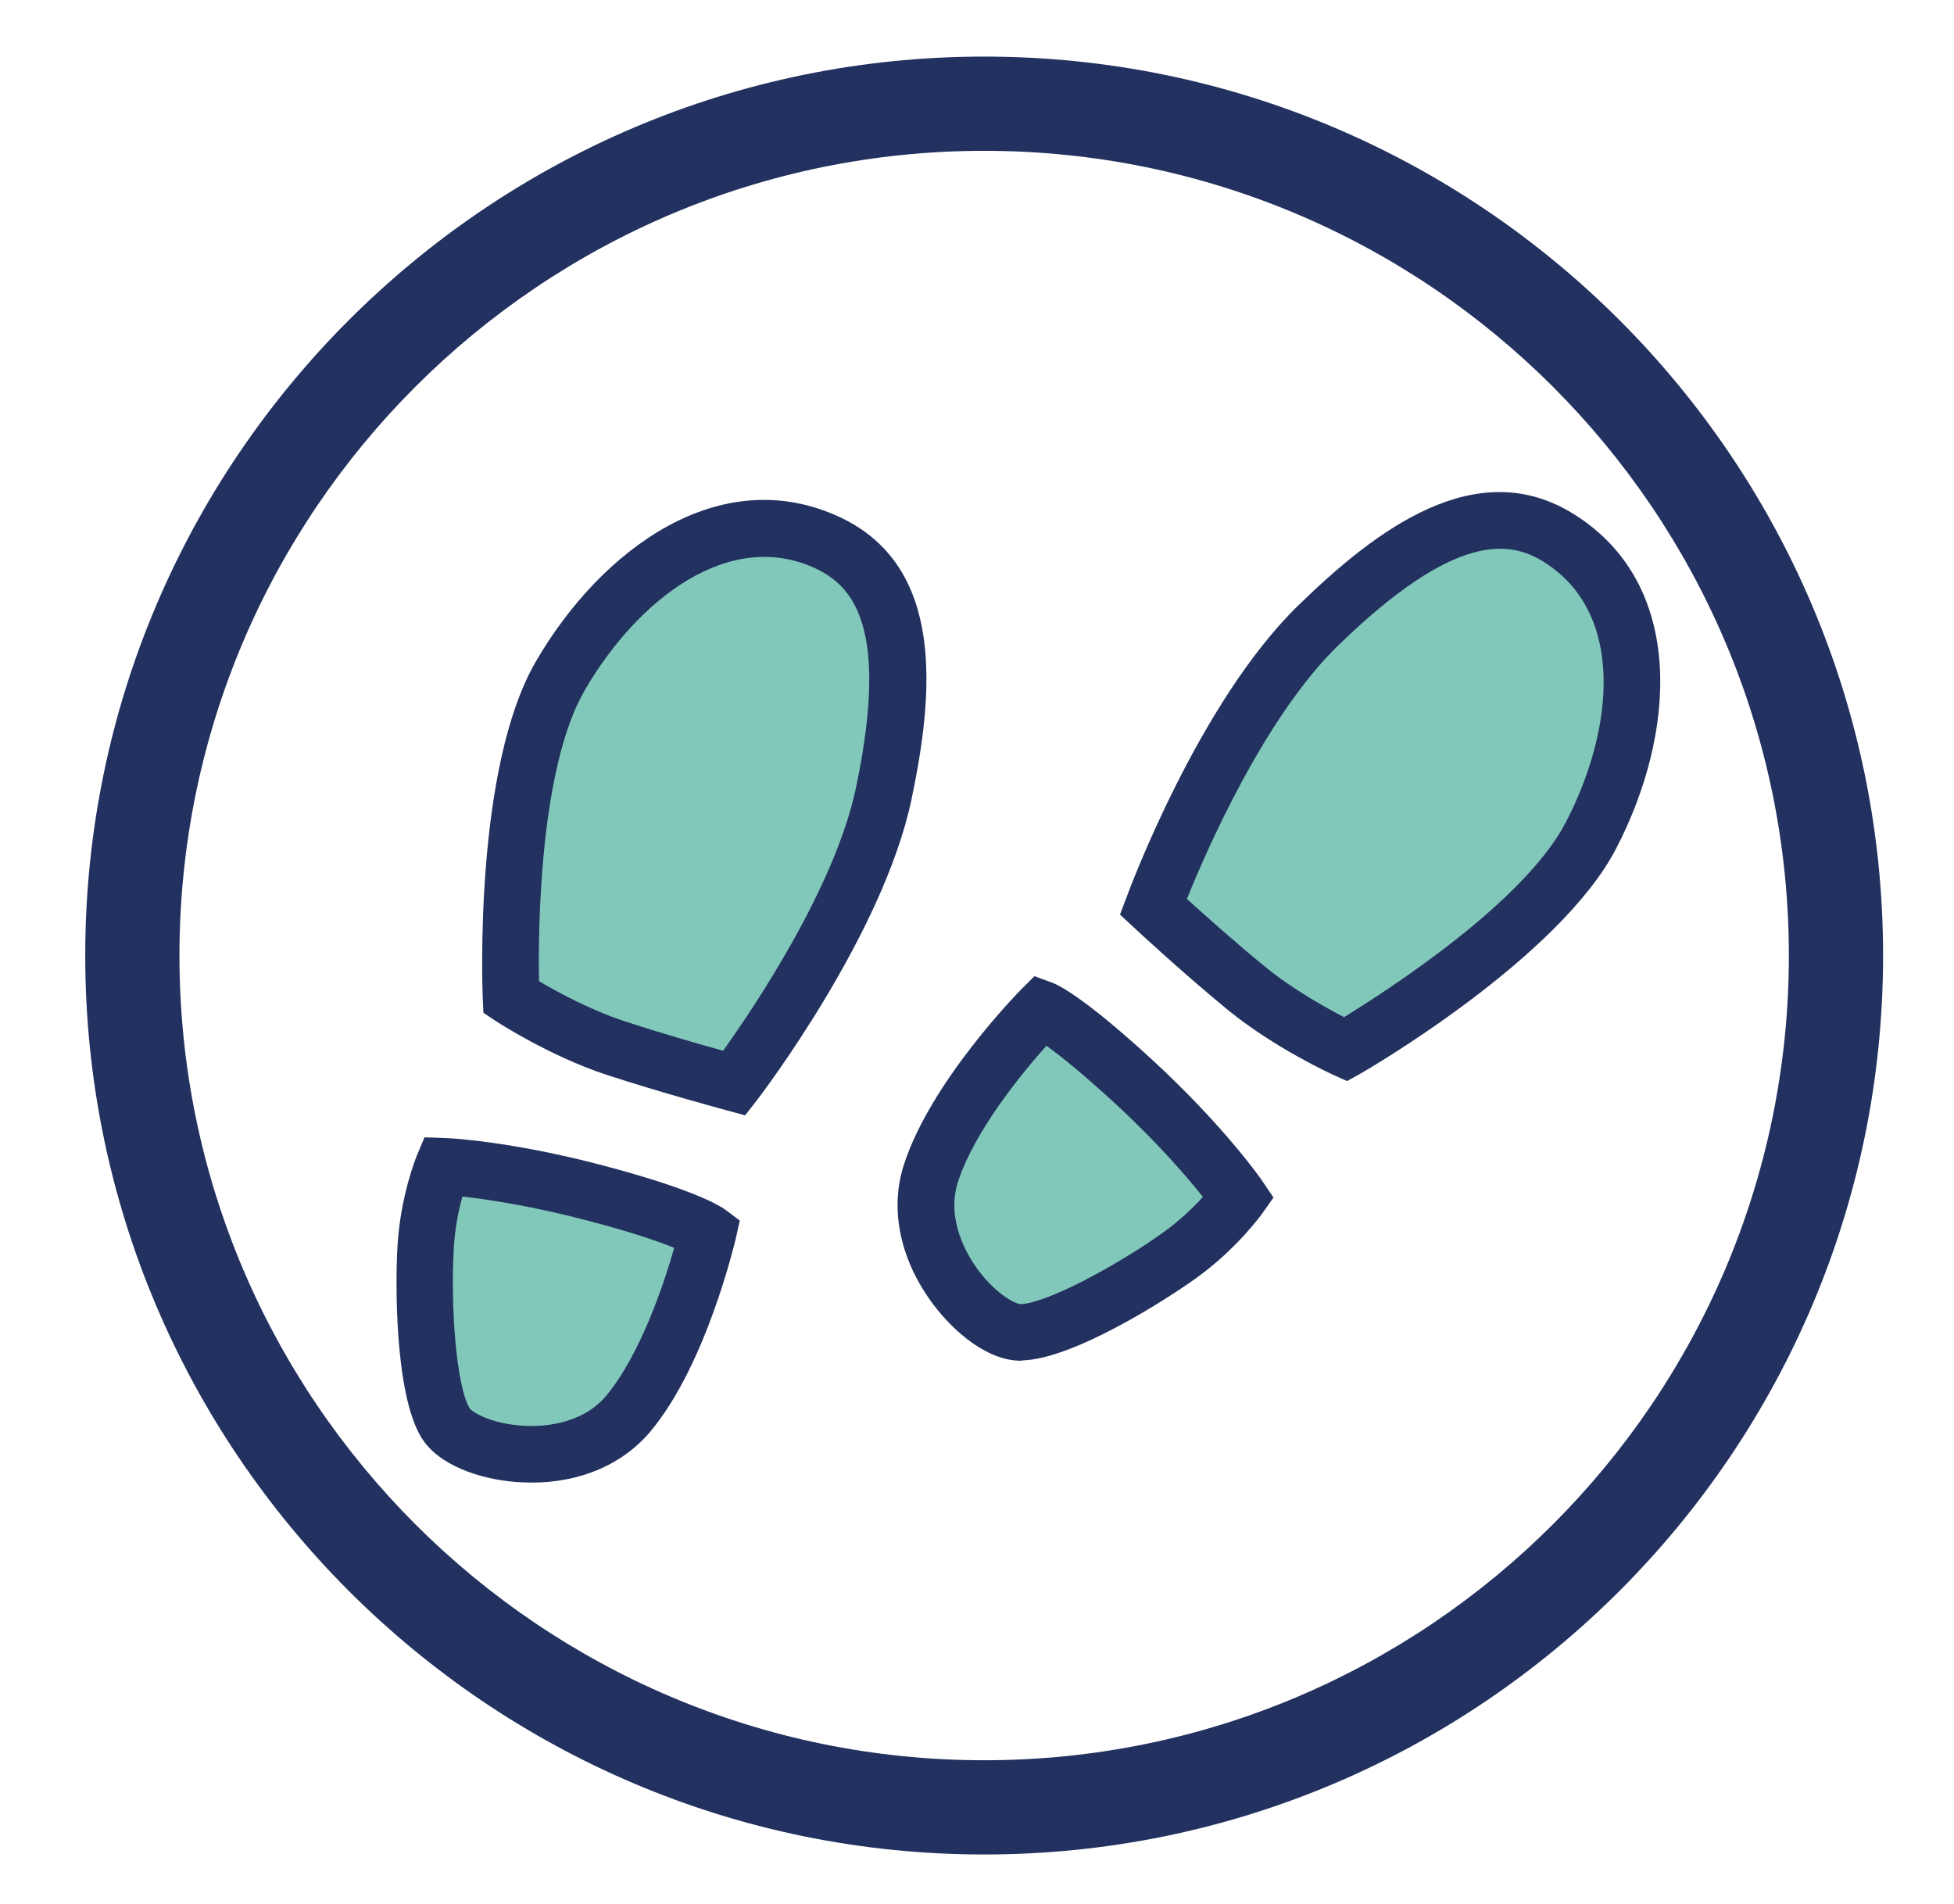
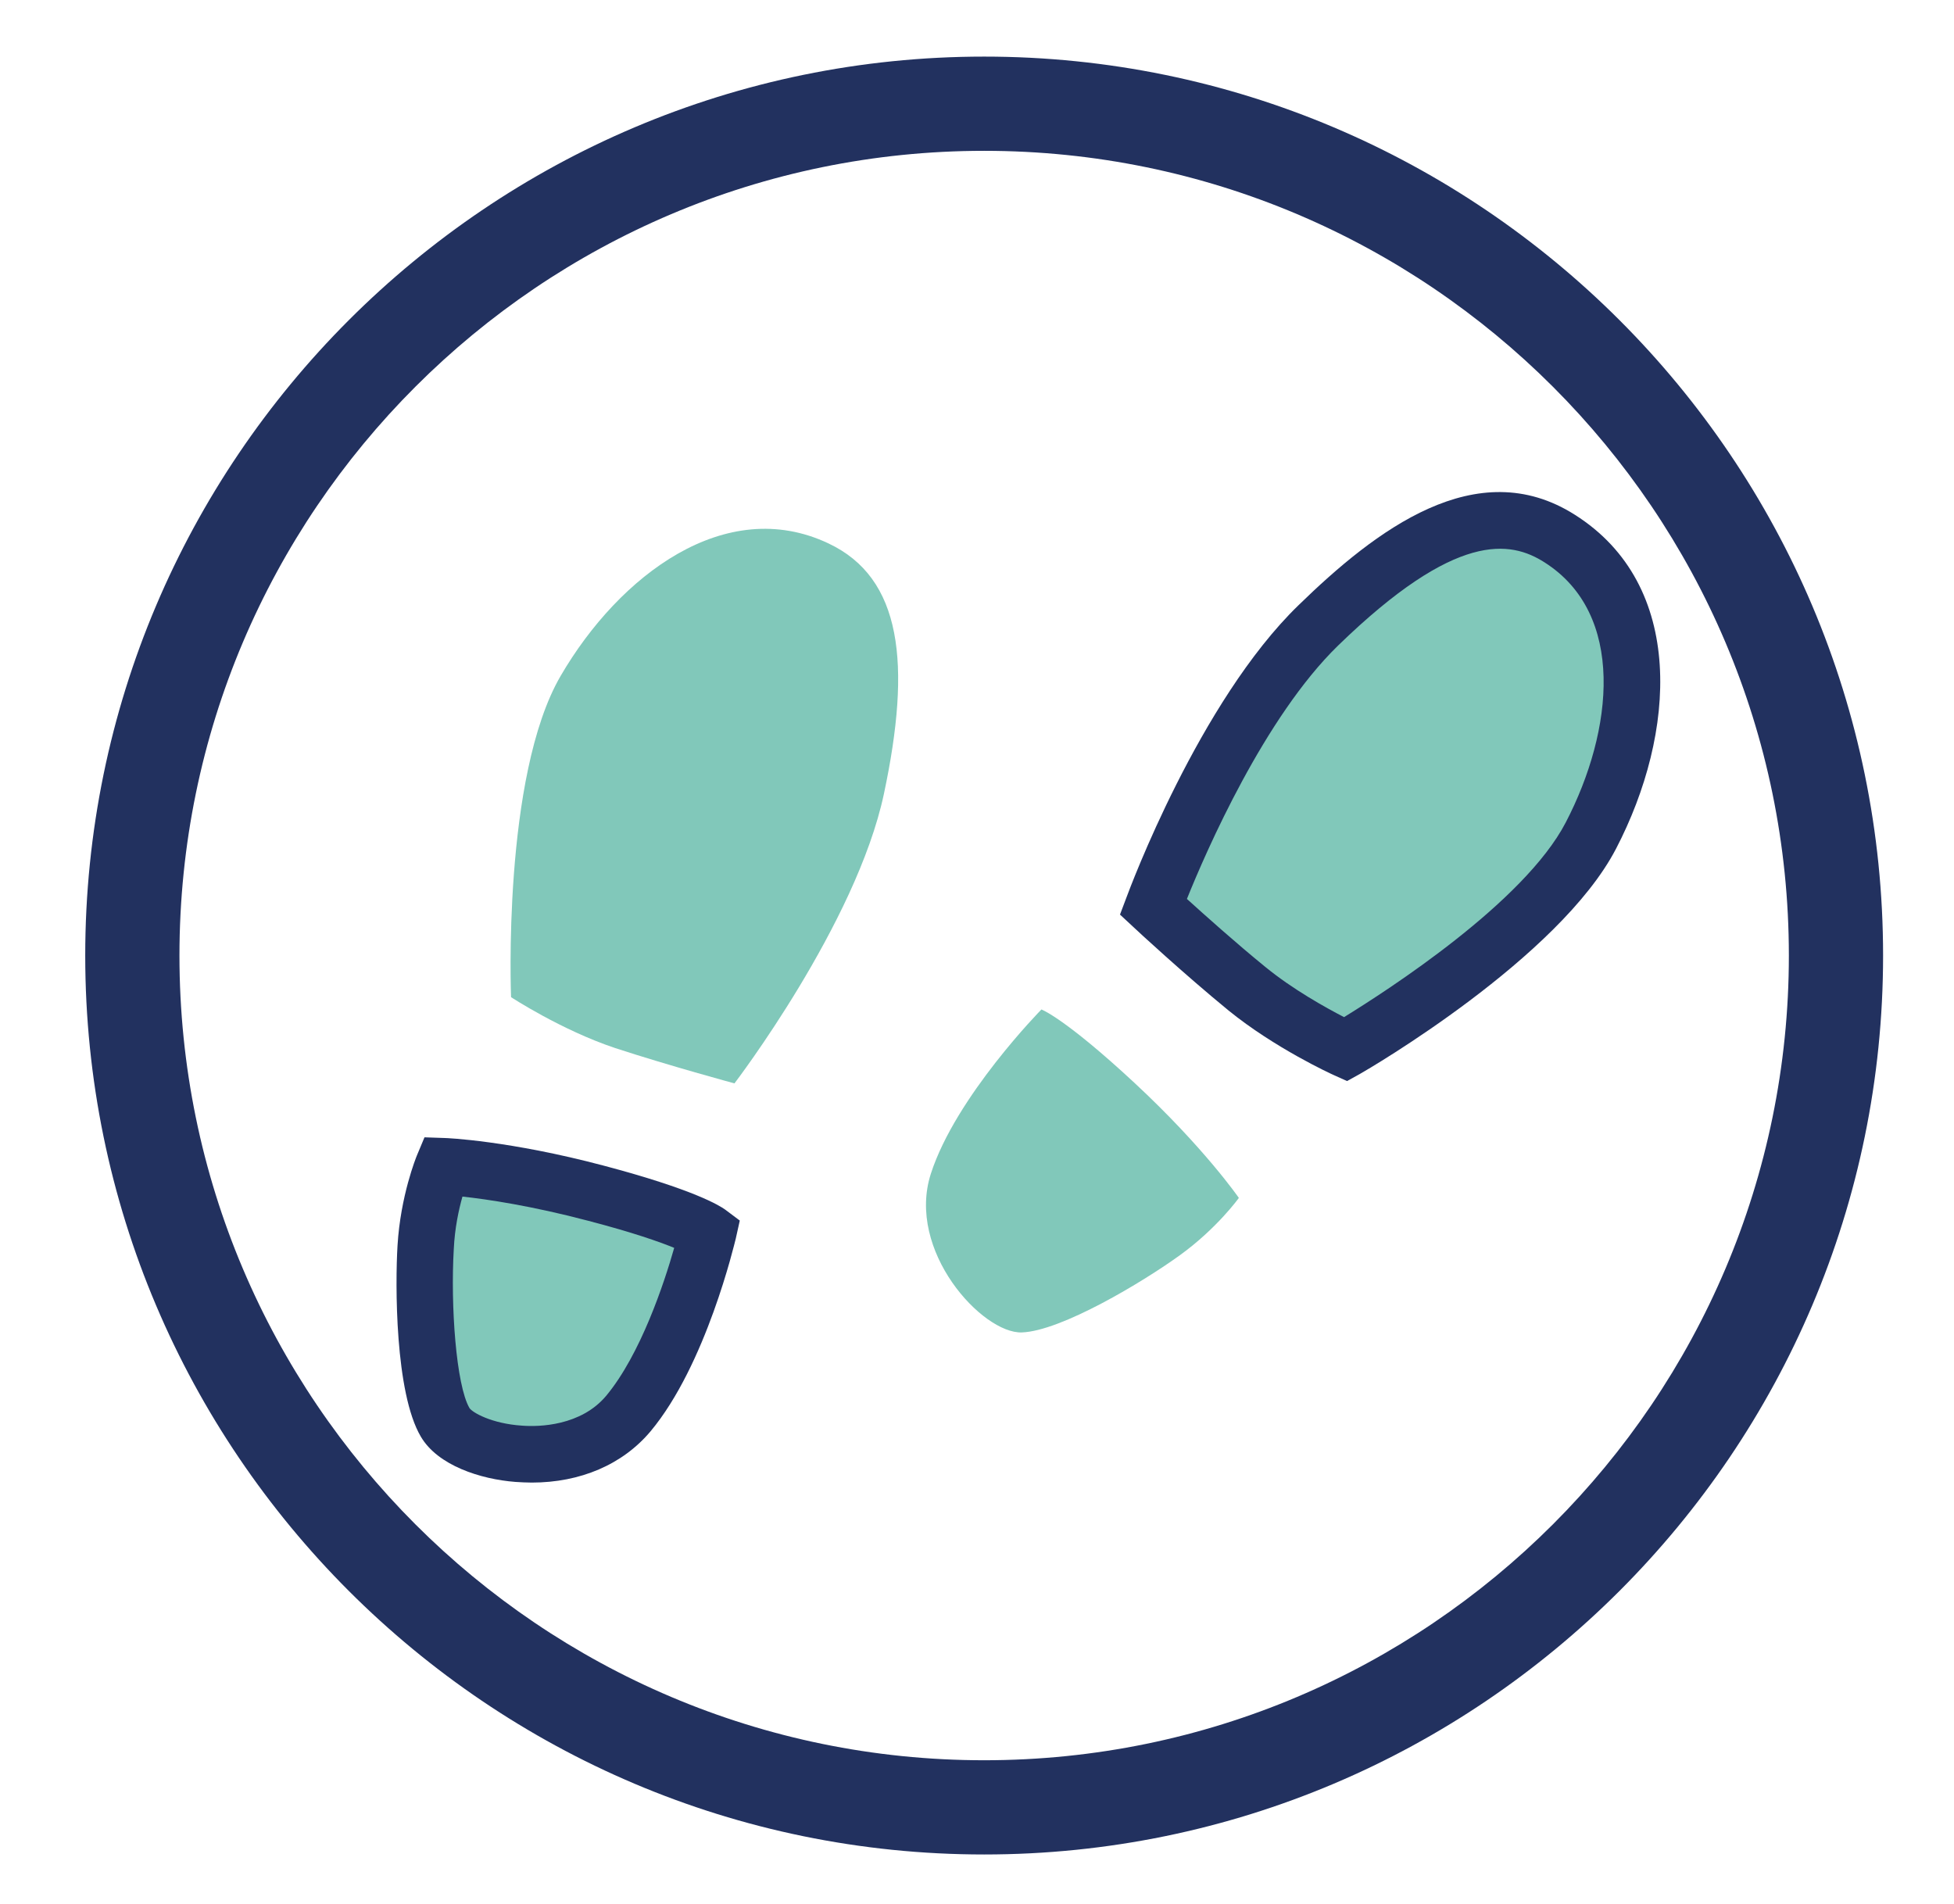
<svg xmlns="http://www.w3.org/2000/svg" version="1.1" x="0px" y="0px" viewBox="0 0 58.69 57.19" style="enable-background:new 0 0 58.69 57.19;" xml:space="preserve">
  <style type="text/css">
	.st0{fill:#81C8BA;}
	.st1{fill:#22315F;}
</style>
  <g id="Layer_1">
</g>
  <g id="Text">
    <g>
      <path class="st0" d="M15.35,29.95c0,0,1.51,0.99,3.13,1.53c1.62,0.53,3.58,1.06,3.58,1.06s3.66-4.79,4.49-8.7s0.54-6.48-1.67-7.52    c-3.09-1.46-6.28,0.96-8.04,3.98S15.35,29.95,15.35,29.95z" />
-       <path class="st1" d="M22.38,33.5l-0.55-0.15c-0.08-0.02-2-0.54-3.62-1.07c-1.7-0.56-3.27-1.58-3.33-1.62l-0.36-0.24l-0.02-0.44    c-0.01-0.28-0.27-6.92,1.6-10.12c1.96-3.37,5.54-6.01,9.14-4.32c3.16,1.49,2.8,5.31,2.14,8.46c-0.85,4.06-4.49,8.84-4.64,9.04    L22.38,33.5z M16.19,29.47c0.52,0.31,1.53,0.86,2.56,1.2c1.06,0.35,2.28,0.7,2.97,0.89c0.9-1.26,3.36-4.9,3.99-7.9    c1.02-4.85-0.11-6.06-1.2-6.58c-2.61-1.23-5.37,0.94-6.94,3.64C16.2,23.06,16.16,27.96,16.19,29.47z" />
    </g>
    <g>
      <path class="st0" d="M13.29,35.04c0,0,1.83,0.07,4.6,0.8c2.77,0.73,3.35,1.18,3.35,1.18s-0.83,3.57-2.39,5.44    c-1.56,1.87-4.9,1.27-5.49,0.25c-0.6-1.02-0.67-3.88-0.59-5.26C12.86,36.08,13.29,35.04,13.29,35.04z" />
      <path class="st1" d="M15.97,44.53c-0.16,0-0.33-0.01-0.49-0.02c-1.04-0.08-2.33-0.49-2.84-1.36c-0.78-1.32-0.77-4.59-0.7-5.74    c0.09-1.5,0.56-2.65,0.58-2.7l0.23-0.55l0.59,0.02c0.08,0,1.96,0.08,4.79,0.83c2.72,0.72,3.48,1.2,3.65,1.32l0.44,0.33l-0.12,0.54    c-0.04,0.15-0.89,3.79-2.56,5.79C18.7,43.99,17.43,44.53,15.97,44.53z M13.89,35.94c-0.11,0.39-0.23,0.94-0.26,1.57    c-0.1,1.71,0.07,4.09,0.47,4.78c0.08,0.13,0.66,0.47,1.58,0.53c0.51,0.04,1.77,0.01,2.53-0.9c1.03-1.24,1.74-3.38,2.04-4.44    c-0.44-0.18-1.23-0.46-2.57-0.81C15.98,36.22,14.63,36.02,13.89,35.94z" />
    </g>
    <g>
      <path class="st0" d="M40.42,31.52c0,0-1.65-0.75-2.97-1.83c-1.32-1.08-2.81-2.46-2.81-2.46s2.08-5.66,4.95-8.45    c2.87-2.79,5.19-3.92,7.25-2.61c2.88,1.83,2.55,5.82,0.94,8.92C46.17,28.2,40.42,31.52,40.42,31.52z" />
      <path class="st1" d="M40.46,32.47l-0.4-0.18c-0.07-0.03-1.77-0.81-3.16-1.94c-1.32-1.08-2.78-2.43-2.84-2.49l-0.42-0.39l0.2-0.53    c0.09-0.24,2.18-5.87,5.16-8.76c2.31-2.25,5.35-4.59,8.3-2.72c3.35,2.12,3.04,6.57,1.24,10.03c-1.71,3.29-7.45,6.63-7.7,6.77    L40.46,32.47z M35.65,27c0.53,0.48,1.48,1.33,2.34,2.03c0.84,0.69,1.84,1.24,2.38,1.52c1.28-0.79,5.41-3.44,6.66-5.85    c1.44-2.77,1.8-6.26-0.64-7.81c-1.02-0.65-2.65-0.95-6.2,2.5C37.98,21.54,36.23,25.56,35.65,27z" />
    </g>
    <g>
      <path class="st0" d="M37.21,35.98c0,0-1.04-1.51-3.14-3.46s-2.79-2.2-2.79-2.2s-2.57,2.61-3.32,4.93s1.55,4.81,2.73,4.77    c1.18-0.04,3.63-1.51,4.75-2.32S37.21,35.98,37.21,35.98z" />
-       <path class="st1" d="M30.66,40.87c-1,0-2-0.86-2.62-1.68c-1-1.33-1.33-2.86-0.89-4.21c0.8-2.48,3.41-5.15,3.53-5.27l0.39-0.39    l0.52,0.19c0.2,0.07,1,0.46,3.07,2.37c2.15,1.99,3.22,3.54,3.26,3.6l0.33,0.49l-0.34,0.48c-0.03,0.04-0.75,1.05-1.97,1.93    c-0.93,0.67-3.69,2.43-5.22,2.48C30.7,40.87,30.68,40.87,30.66,40.87z M31.43,31.41c-0.74,0.83-2.17,2.57-2.66,4.1    c-0.36,1.13,0.29,2.2,0.59,2.61c0.55,0.75,1.14,1.05,1.3,1.05c0,0,0,0,0,0c0.79-0.03,2.89-1.16,4.29-2.16    c0.51-0.37,0.91-0.76,1.18-1.06c-0.46-0.58-1.34-1.61-2.64-2.81C32.48,32.21,31.82,31.69,31.43,31.41z" />
    </g>
    <g>
      <path class="st1" d="M29.56,55.7c-14.89,0-27-12.11-27-27s12.11-27,27-27c14.89,0,27,12.11,27,27S44.45,55.7,29.56,55.7z     M29.56,4.53C16.23,4.53,5.39,15.37,5.39,28.7c0,13.33,10.84,24.17,24.17,24.17c13.33,0,24.17-10.84,24.17-24.17    C53.73,15.37,42.89,4.53,29.56,4.53z" />
    </g>
  </g>
</svg>